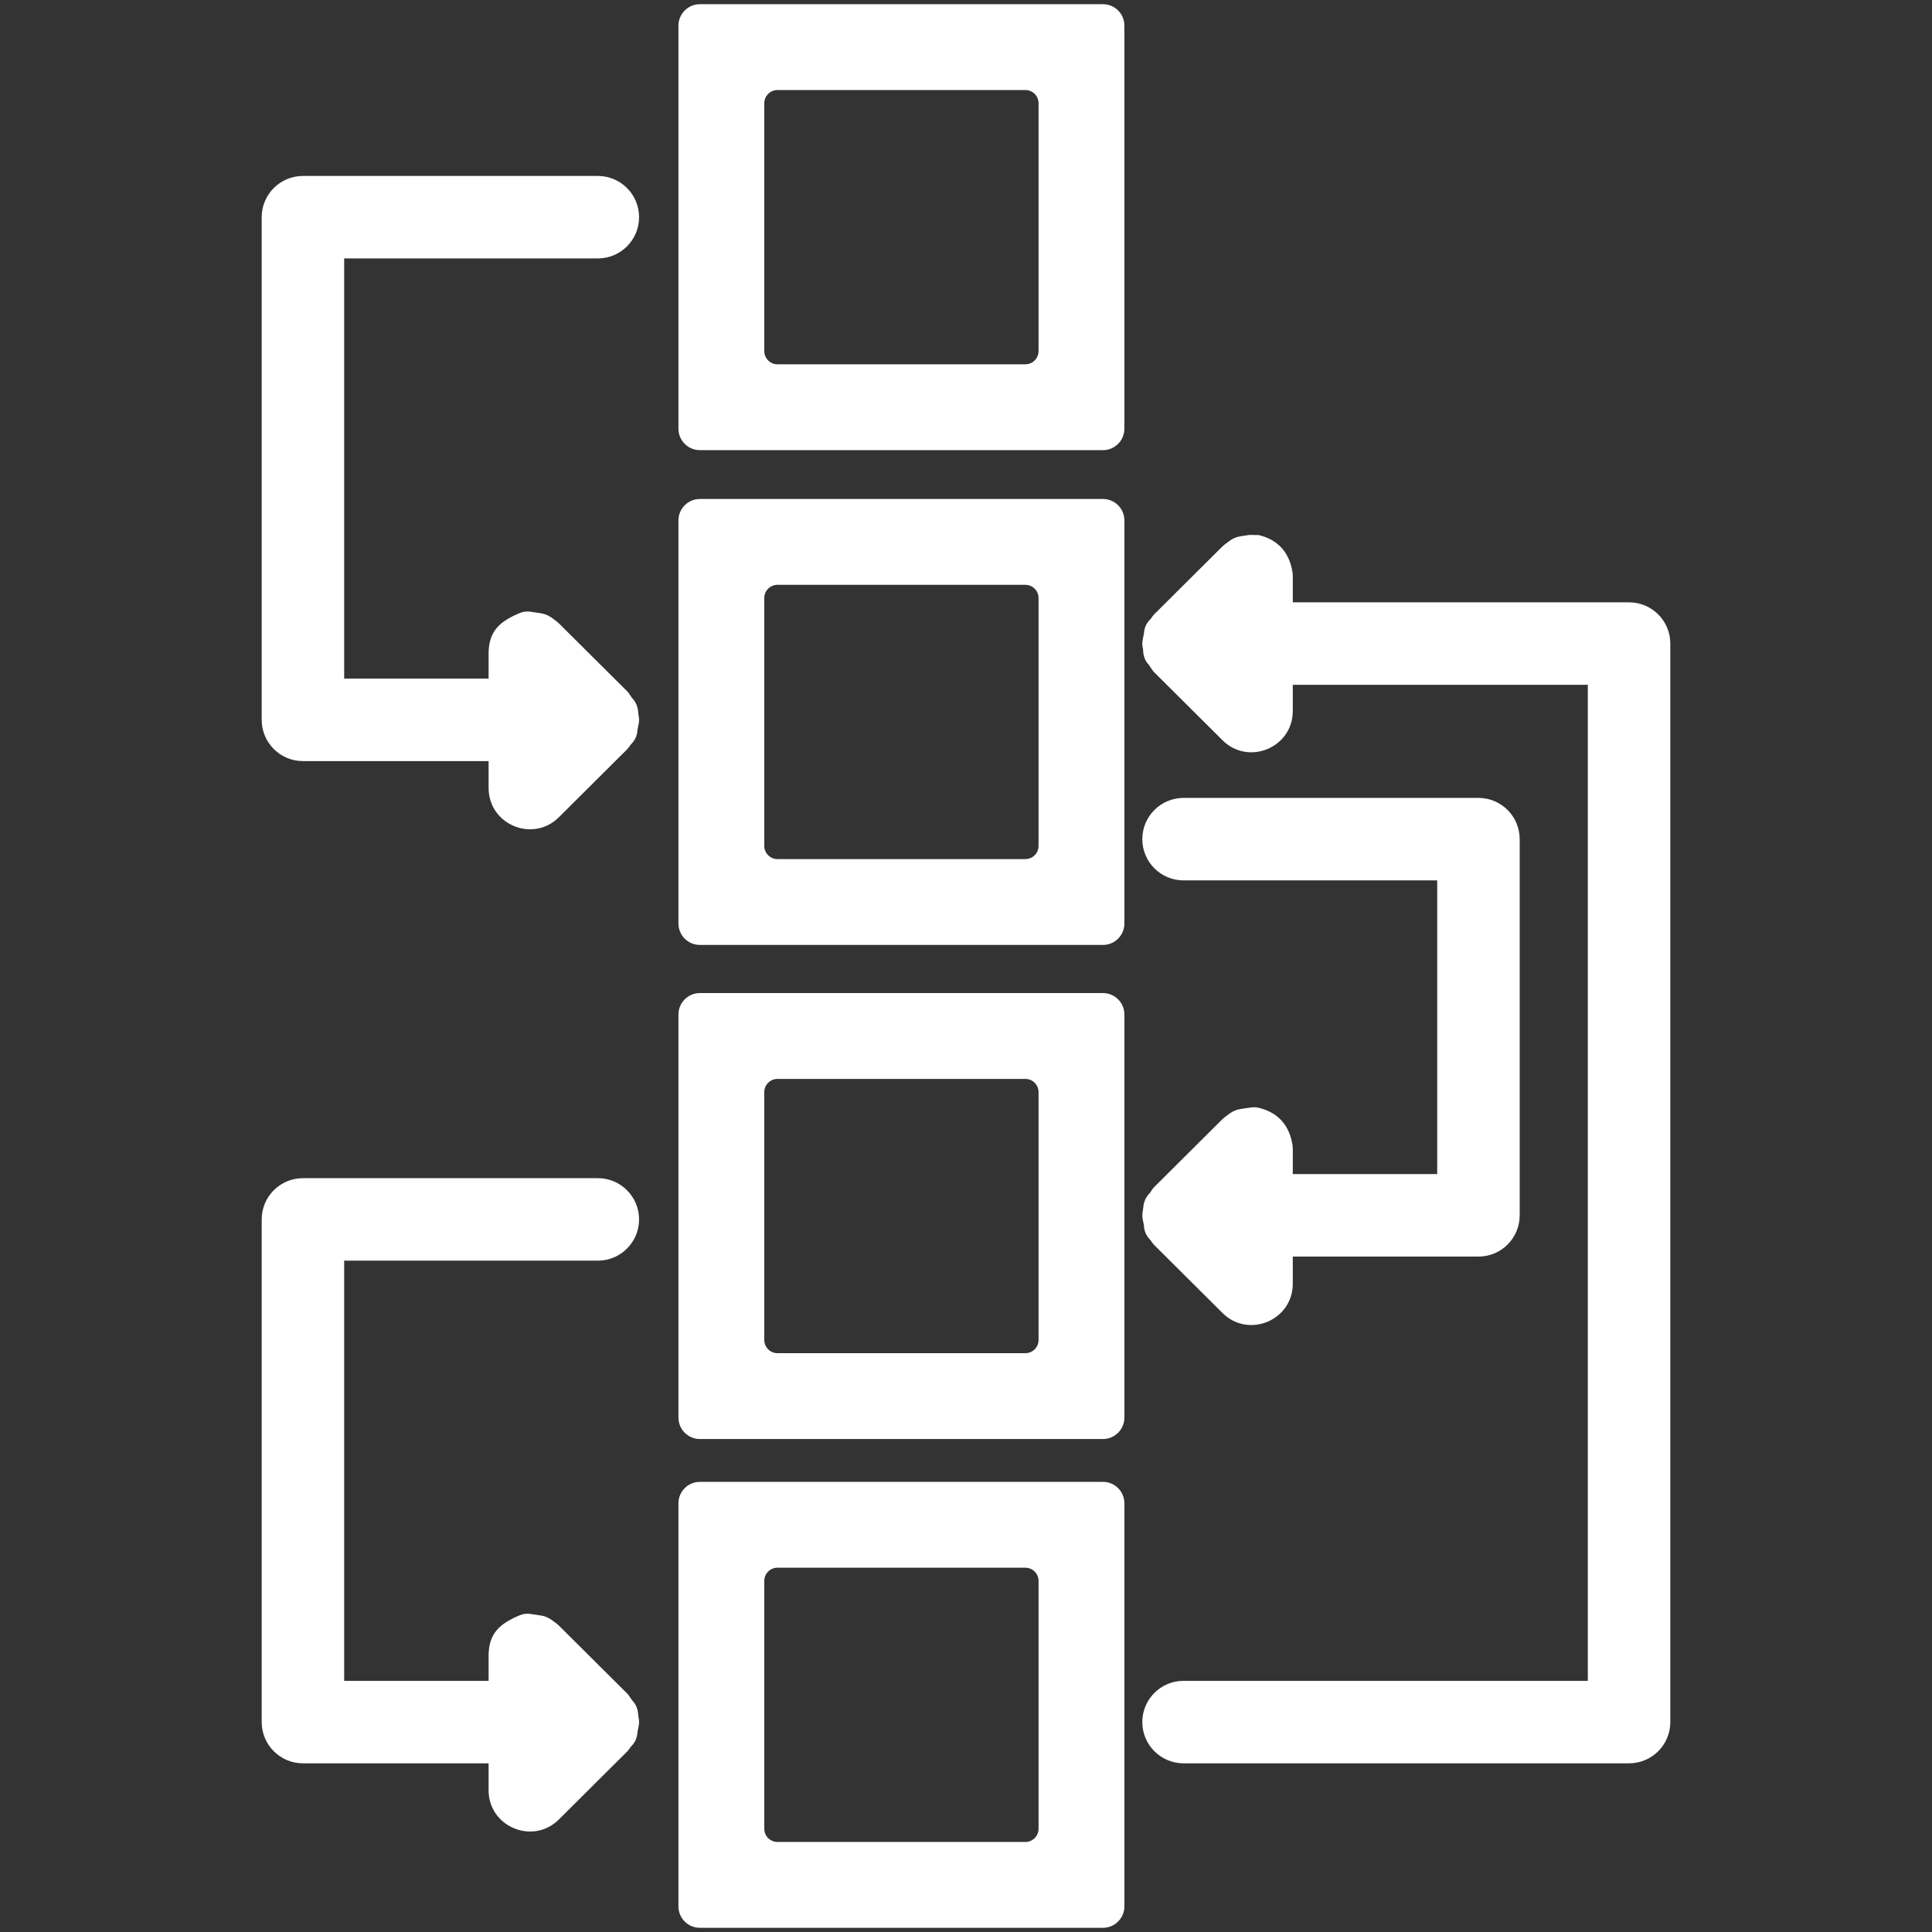
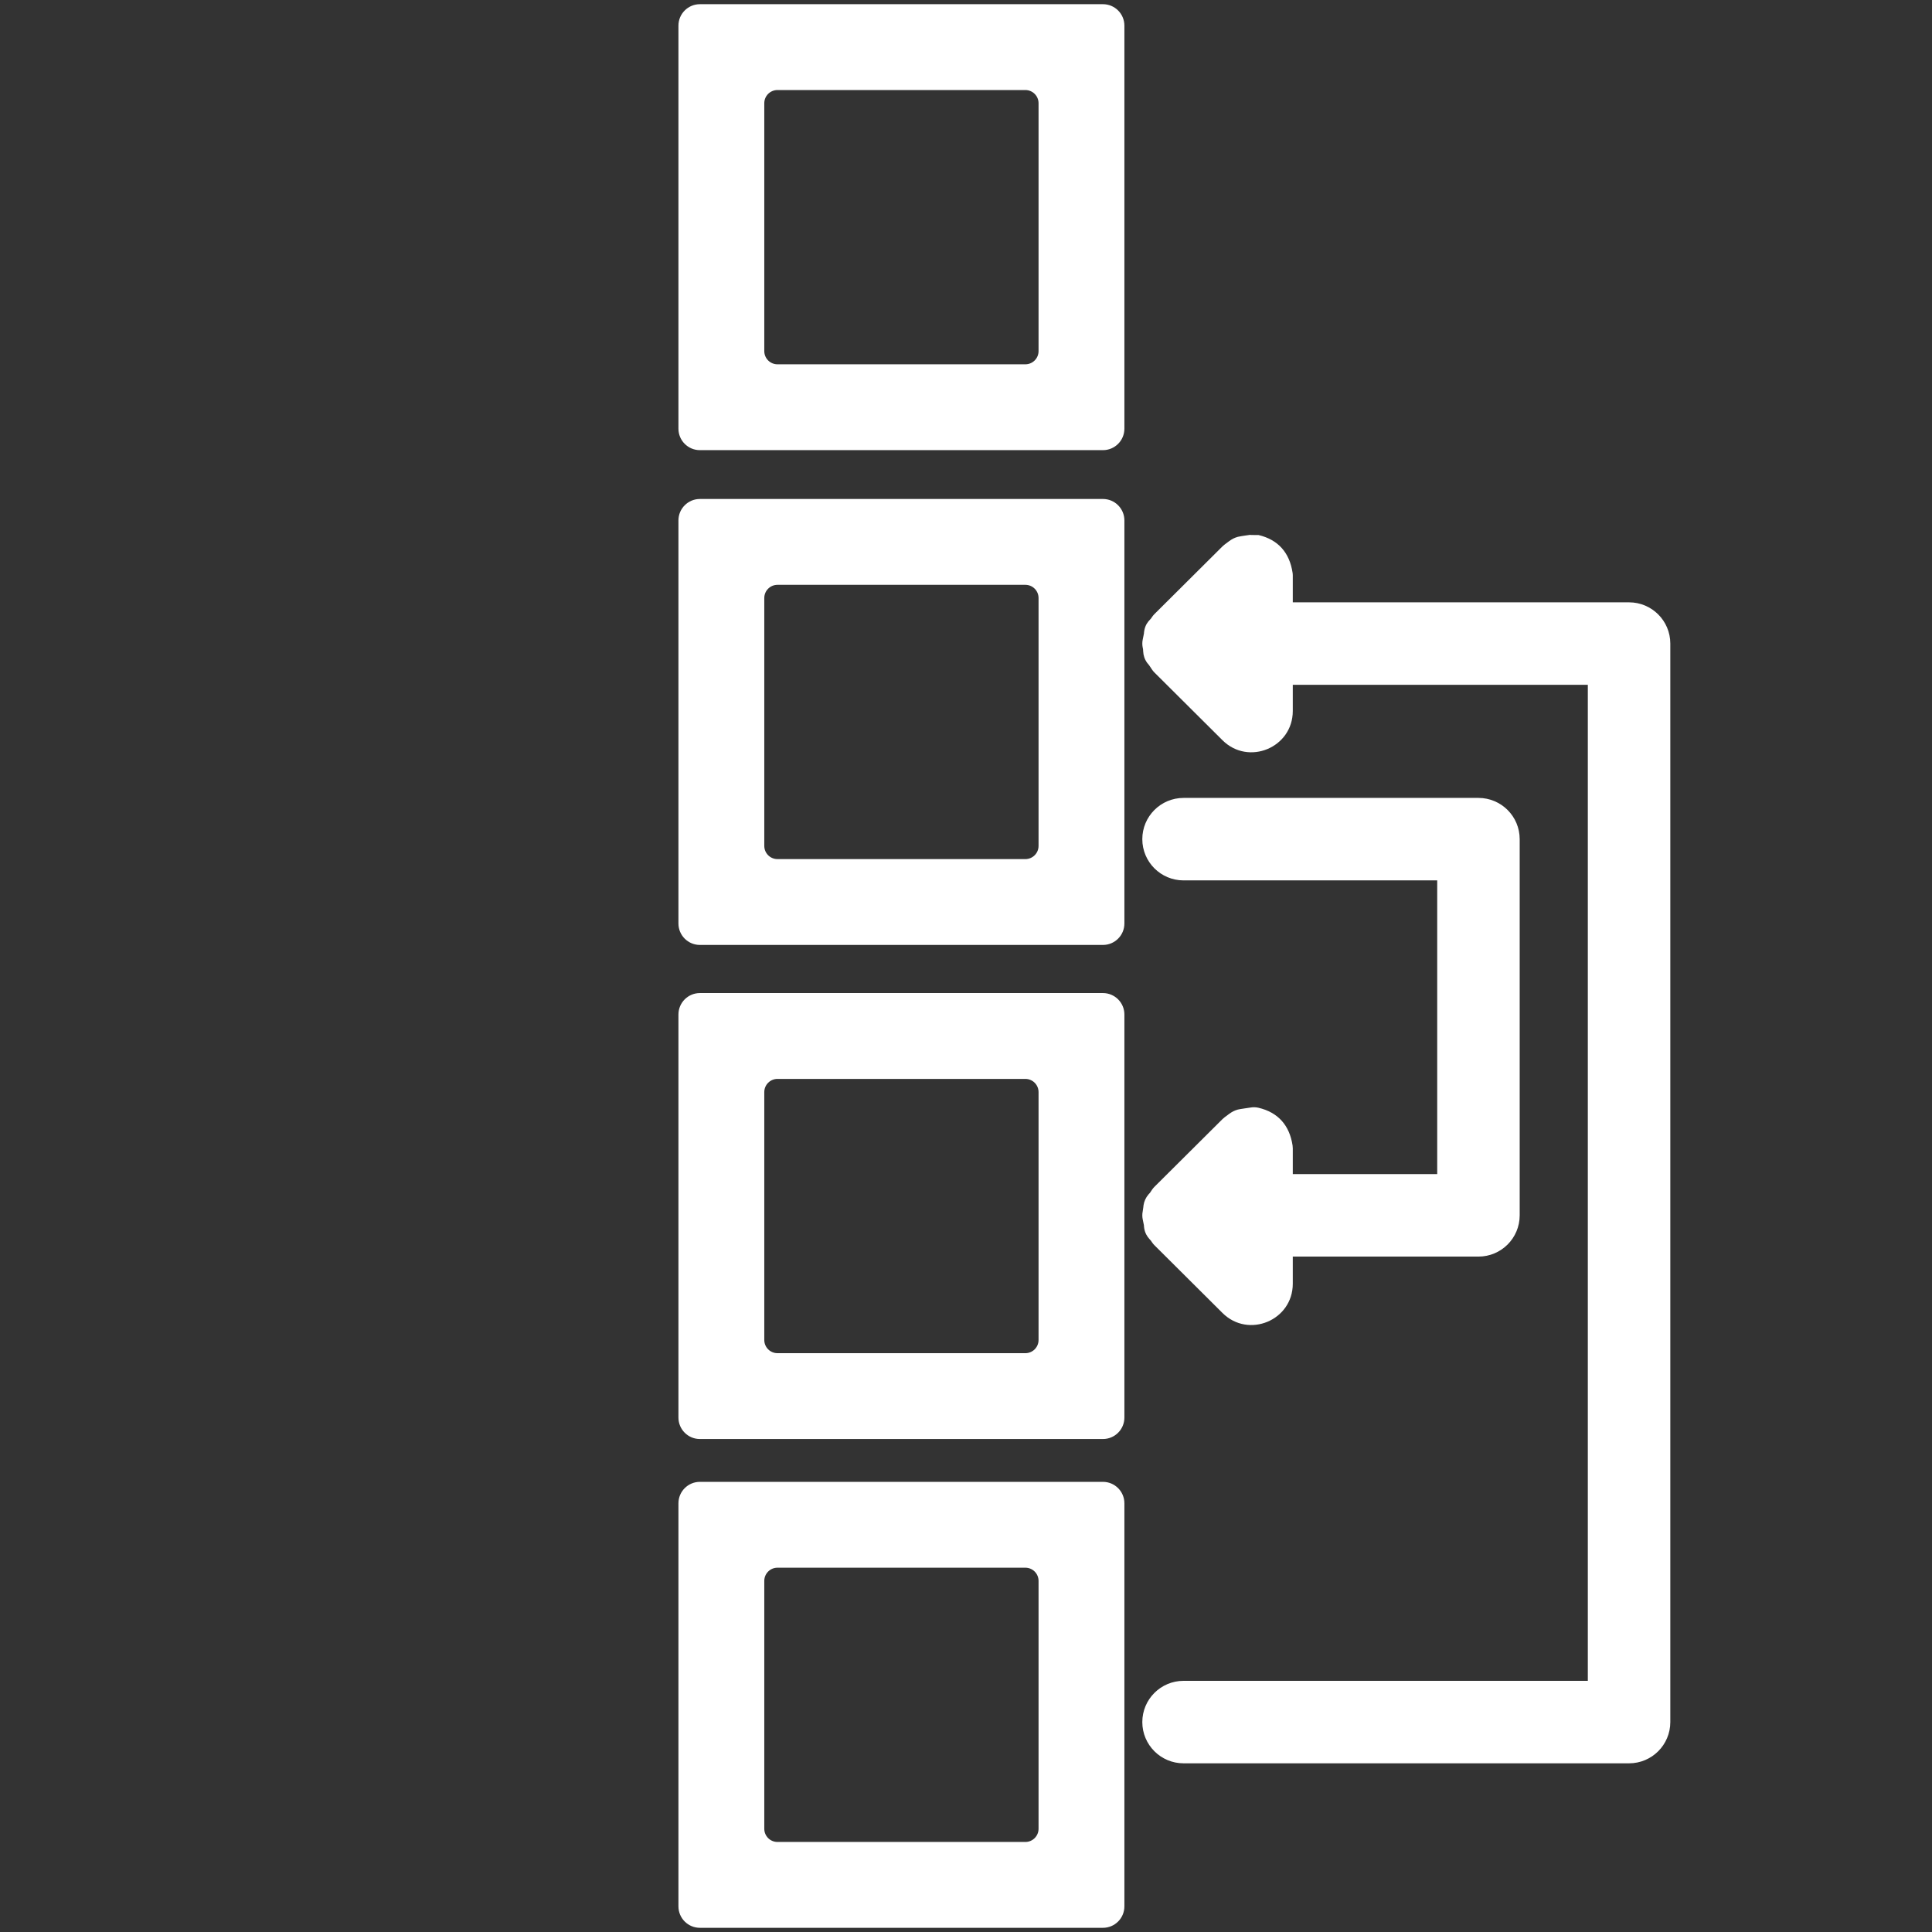
<svg xmlns="http://www.w3.org/2000/svg" height="100px" width="100px" fill="#FFFFFF" version="1.1" x="0px" y="0px" viewBox="0, 0, 500, 500">
  <rect x="0" y="0" width="500" height="500" fill="#333333" stroke="none" />
  <g>
    <path d="M285.44,383.502 C288.507,383.503 290.993,385.989 290.993,389.055 L290.992,493.363 C290.993,496.43 288.507,498.916 285.441,498.916 L181.132,498.915 C178.066,498.916 175.58,496.43 175.58,493.363 L175.58,389.054 C175.58,385.989 178.066,383.503 181.132,383.503 L285.44,383.502 z M265.362,405.718 L201.21,405.718 C199.325,405.719 197.796,407.247 197.796,409.133 L197.796,473.285 C197.796,475.171 199.325,476.7 201.21,476.699 L265.362,476.7 C267.248,476.7 268.777,475.171 268.777,473.285 L268.777,409.133 C268.777,407.247 267.248,405.719 265.362,405.718 z" fill="#FFFFFF" />
-     <path d="M154.721,304.91 C160.616,304.912 165.394,309.69 165.393,315.583 C165.394,321.479 160.615,326.257 154.72,326.256 L89.072,326.256 L89.072,434.999 L126.45,434.999 L126.452,428.108 C126.626,422.687 129.276,420.207 134.538,418.019 C135.442,417.644 136.435,417.535 137.398,417.706 C138.184,417.845 140.108,418.074 140.677,418.231 C141.551,418.474 142.192,418.823 142.896,419.332 C143.031,419.43 143.772,419.991 144.064,420.205 C144.272,420.358 144.468,420.525 144.65,420.706 L162.247,438.217 C162.489,438.458 162.707,438.722 162.896,439.006 L163.544,439.978 C163.551,439.985 163.558,439.992 163.565,439.999 C163.704,440.161 163.843,440.322 163.983,440.484 C164.686,441.386 165.046,442.381 165.141,443.428 C165.155,443.575 165.172,443.916 165.176,443.95 C165.19,444.099 165.224,444.321 165.292,444.658 C165.427,445.327 165.427,446.016 165.292,446.685 L164.973,448.263 C164.953,448.682 164.973,448.398 164.875,449.114 C164.636,450.341 164.113,451.169 163.404,451.901 C163.162,452.152 163.192,452.117 162.899,452.557 C162.709,452.842 162.491,453.107 162.249,453.348 C161.088,454.503 160.159,455.427 158.069,457.508 L158.066,457.51 C156.85,458.722 156.85,458.722 155.633,459.933 C153.839,461.719 153.839,461.719 152.044,463.505 C148.348,467.185 146.705,468.82 144.652,470.864 C137.922,477.564 126.45,472.797 126.449,463.3 L126.449,456.345 L78.401,456.345 C72.507,456.347 67.728,451.568 67.727,445.672 L67.727,315.582 C67.728,309.689 72.506,304.912 78.4,304.91 L154.72,304.91 L154.721,304.91 z M157.945,445.685 L157.941,445.688 L158.019,445.764 L157.945,445.685 z" fill="#FFFFFF" />
    <path d="M323.623,138.406 L323.632,138.459 L325.686,138.461 C330.81,139.662 333.732,143.057 334.514,148.201 C334.554,148.457 334.573,148.714 334.573,148.972 L334.572,155.883 L421.601,155.883 C427.496,155.884 432.275,160.662 432.274,166.556 L432.274,445.672 C432.275,451.567 427.496,456.346 421.601,456.345 L306.302,456.345 C300.408,456.346 295.629,451.567 295.629,445.672 C295.629,439.778 300.408,435 306.302,435 L410.928,435 L410.928,177.229 L334.572,177.229 L334.572,183.999 C334.574,193.497 323.102,198.264 316.37,191.564 C315.615,190.812 315.615,190.812 314.996,190.196 C313.14,188.349 313.14,188.349 307.571,182.806 C302.004,177.263 302.004,177.263 300.148,175.416 C299.529,174.8 299.529,174.8 298.773,174.047 C298.531,173.806 298.313,173.542 298.124,173.257 L297.385,172.15 C297.14,171.886 297.305,172.069 296.911,171.581 C296.206,170.617 295.912,169.623 295.855,168.592 C295.812,167.814 295.839,168.109 295.73,167.569 C295.596,166.901 295.596,166.213 295.73,165.545 L296.05,163.951 C296.077,163.497 296.052,163.802 296.167,163.041 C296.432,161.8 296.957,161.019 297.673,160.3 C297.849,160.124 297.837,160.137 298.125,159.706 C298.314,159.422 298.532,159.158 298.774,158.916 L316.371,141.406 C316.555,141.224 316.751,141.056 316.96,140.903 C317.253,140.689 317.993,140.128 318.129,140.03 C318.832,139.522 319.474,139.174 320.346,138.932 C321.428,138.697 322.53,138.576 323.623,138.406 z" fill="#FFFFFF" />
    <path d="M285.44,257.004 C288.507,257.005 290.993,259.491 290.993,262.557 L290.992,366.865 C290.993,369.932 288.507,372.418 285.441,372.417 L181.132,372.417 C178.066,372.418 175.58,369.932 175.58,366.865 L175.58,262.556 C175.58,259.491 178.066,257.005 181.132,257.005 L285.44,257.004 z M265.362,279.22 L201.21,279.22 C199.325,279.22 197.796,280.749 197.796,282.635 L197.796,346.787 C197.796,348.673 199.325,350.202 201.21,350.201 L265.362,350.202 C267.248,350.202 268.777,348.673 268.777,346.786 L268.777,282.635 C268.777,280.749 267.248,279.22 265.362,279.22 z" fill="#FFFFFF" />
    <path d="M382.623,206.499 C388.518,206.502 393.296,211.28 393.294,217.173 L393.294,314.53 C393.296,320.426 388.517,325.206 382.621,325.205 L334.572,325.204 L334.572,332.223 C334.574,341.721 323.102,346.49 316.37,339.789 C315.614,339.037 315.614,339.037 314.996,338.421 C313.14,336.574 313.14,336.574 307.571,331.03 C302.004,325.488 302.004,325.488 300.148,323.641 C299.529,323.025 299.529,323.025 298.772,322.272 C298.53,322.031 298.313,321.767 298.124,321.482 C297.821,321.028 297.921,321.147 297.532,320.726 C296.835,319.97 296.326,319.084 296.122,317.884 C296.046,317.228 296.061,317.488 296.046,317.109 L295.73,315.543 C295.596,314.875 295.596,314.187 295.73,313.519 C295.843,312.958 295.969,311.74 295.937,311.953 C296.098,310.887 296.534,309.937 297.225,309.121 C297.347,308.987 297.469,308.853 297.591,308.72 C297.598,308.713 297.606,308.706 297.613,308.698 L298.123,307.932 C298.313,307.648 298.53,307.383 298.773,307.142 L316.37,289.631 C316.554,289.449 316.751,289.281 316.959,289.128 C317.252,288.914 317.993,288.353 318.129,288.255 C318.832,287.747 319.473,287.399 320.346,287.157 C320.914,286.999 322.837,286.771 323.623,286.631 C324.307,286.509 325.009,286.528 325.686,286.687 C330.81,287.887 333.732,291.282 334.515,296.427 C334.554,296.682 334.573,296.94 334.573,297.197 L334.573,303.858 L371.949,303.858 L371.949,227.845 L306.304,227.845 C300.409,227.848 295.63,223.069 295.629,217.173 C295.63,211.28 300.408,206.502 306.302,206.5 L382.621,206.499 L382.623,206.499 z M303.562,314.361 L303.417,314.76 C303.52,314.508 303.471,314.641 303.562,314.361 z" fill="#FFFFFF" />
    <path d="M285.44,129.136 C288.507,129.137 290.993,131.623 290.993,134.689 L290.992,238.996 C290.993,242.064 288.507,244.55 285.441,244.55 L181.132,244.549 C178.066,244.55 175.58,242.064 175.58,238.998 L175.58,134.688 C175.58,131.623 178.066,129.137 181.132,129.137 L285.44,129.136 z M265.362,151.352 L201.21,151.352 C199.325,151.353 197.796,152.882 197.796,154.767 L197.796,218.919 C197.796,220.805 199.325,222.334 201.21,222.333 L265.362,222.334 C267.248,222.334 268.777,220.805 268.777,218.919 L268.777,154.767 C268.777,152.882 267.248,151.353 265.362,151.352 z" fill="#FFFFFF" />
-     <path d="M154.719,45.536 C160.615,45.537 165.394,50.315 165.393,56.209 C165.394,62.104 160.615,66.882 154.72,66.882 L89.071,66.881 L89.071,175.624 L126.45,175.624 L126.452,168.731 C126.626,163.311 129.276,160.832 134.538,158.644 C135.442,158.268 136.435,158.16 137.399,158.331 C138.185,158.471 140.109,158.699 140.677,158.857 C141.55,159.099 142.192,159.448 142.895,159.956 C143.03,160.054 143.771,160.615 144.063,160.829 C144.271,160.982 144.468,161.15 144.65,161.331 L162.247,178.841 C162.49,179.082 162.707,179.347 162.896,179.631 L163.546,180.605 C163.553,180.612 163.56,180.619 163.566,180.626 C163.706,180.788 163.845,180.95 163.985,181.112 C164.688,182.016 165.047,183.011 165.142,184.059 C165.155,184.204 165.172,184.544 165.176,184.578 C165.19,184.727 165.224,184.948 165.292,185.286 C165.426,185.954 165.426,186.642 165.292,187.31 L164.973,188.889 C164.952,189.308 164.972,189.023 164.875,189.741 C164.635,190.968 164.112,191.796 163.403,192.527 C163.162,192.777 163.192,192.742 162.898,193.182 C162.709,193.466 162.492,193.731 162.25,193.972 C159.777,196.433 159.777,196.433 157.303,198.895 C156.469,199.727 156.469,199.727 155.633,200.558 C154.088,202.096 152.852,203.326 150.071,206.094 L150.07,206.094 C147.362,208.792 146.157,209.991 144.652,211.488 C137.922,218.189 126.45,213.422 126.449,203.925 L126.449,196.97 L78.399,196.97 C72.506,196.971 67.728,192.193 67.727,186.298 L67.726,56.206 C67.729,50.314 72.507,45.537 78.4,45.536 L154.719,45.536 z" fill="#FFFFFF" />
    <path d="M285.44,1.084 C288.507,1.085 290.993,3.571 290.993,6.637 L290.992,110.945 C290.993,114.012 288.507,116.498 285.441,116.498 L181.132,116.498 C178.066,116.498 175.58,114.012 175.58,110.946 L175.58,6.637 C175.58,3.571 178.066,1.085 181.132,1.085 L285.44,1.084 z M265.362,23.3 L201.21,23.301 C199.325,23.301 197.796,24.83 197.796,26.715 L197.796,90.867 C197.796,92.753 199.325,94.282 201.21,94.282 L265.362,94.282 C267.248,94.282 268.777,92.753 268.777,90.867 L268.777,26.715 C268.777,24.83 267.248,23.301 265.362,23.3 z" fill="#FFFFFF" />
  </g>
</svg>